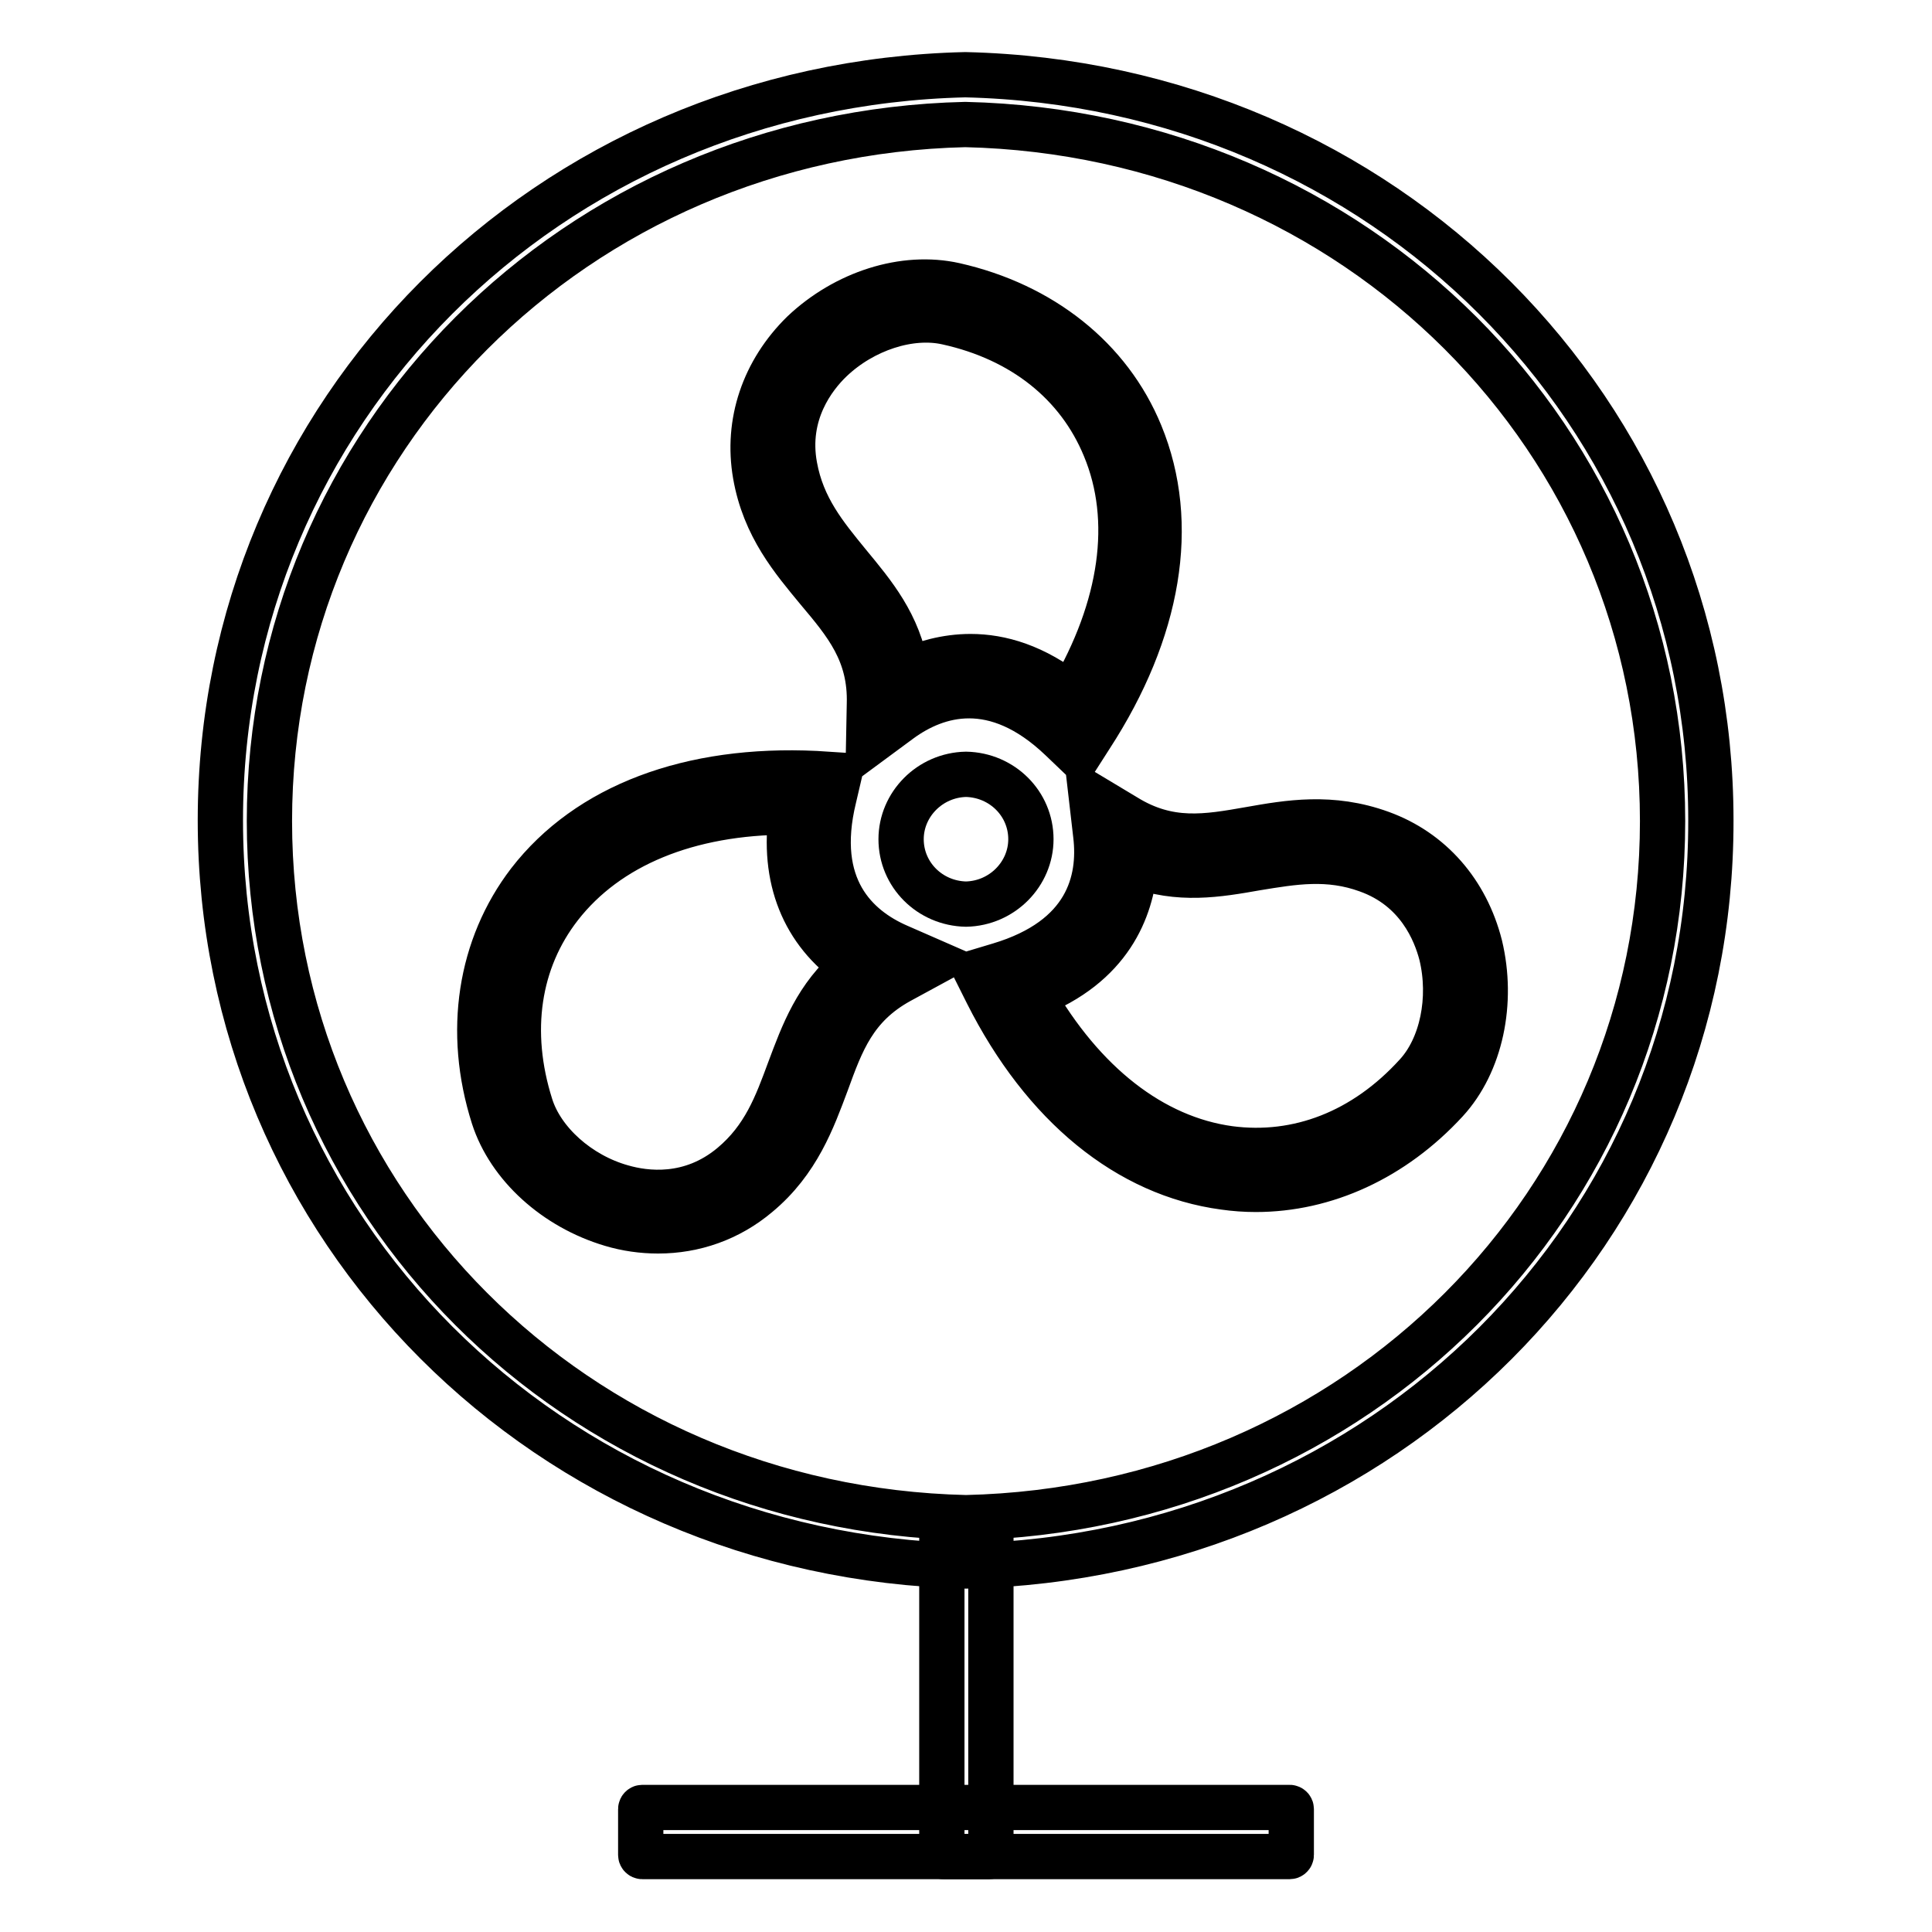
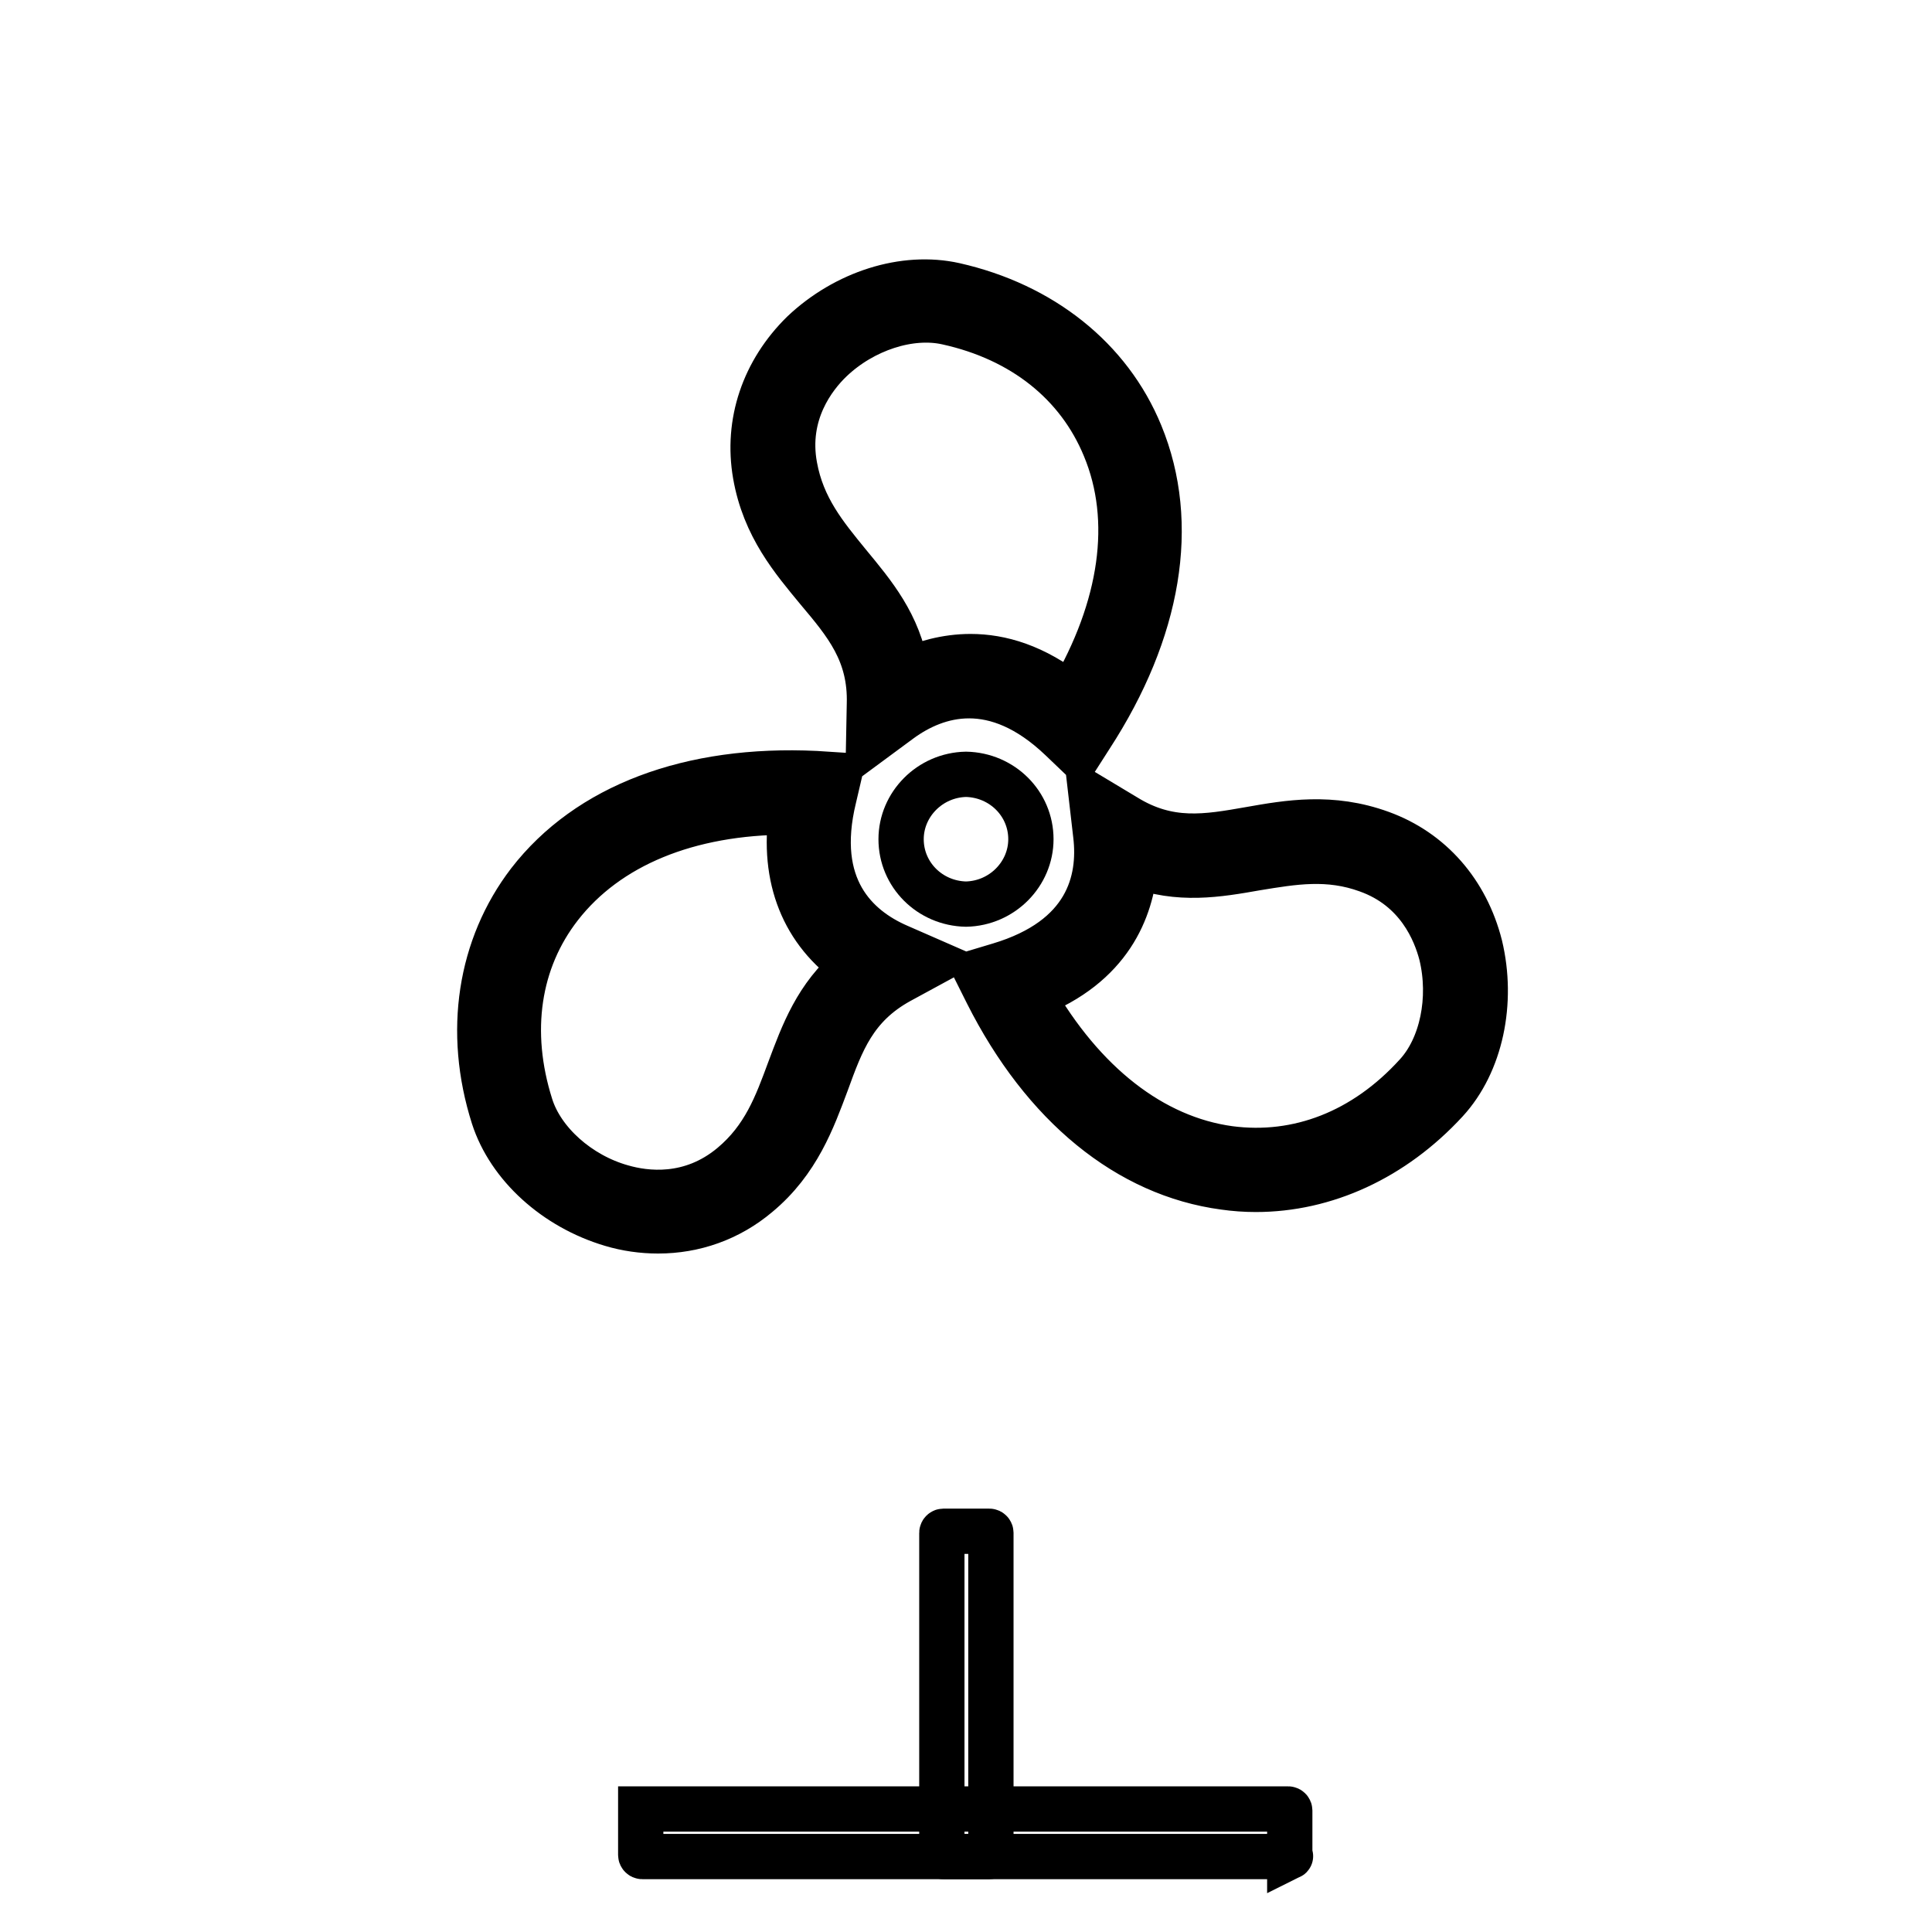
<svg xmlns="http://www.w3.org/2000/svg" version="1.1" x="0px" y="0px" viewBox="0 0 256 256" enable-background="new 0 0 256 256" xml:space="preserve">
  <g>
-     <path stroke-width="6" fill-opacity="0" stroke="#000000" d="M128,207.5L128,207.5c-55.4-1.3-98.8-44.7-98.8-98.8c0-54.1,43.3-97.5,98.7-98.8 c55.5,1.3,98.8,44.7,98.8,98.8C226.8,162.9,183.4,206.3,128,207.5L128,207.5z M127.9,16.5c-51.6,1.2-92.2,41.8-92.2,92.3 c0,50.5,40.5,91.1,92.3,92.3c51.8-1.2,92.3-41.8,92.3-92.3C220.3,58.2,179.7,17.7,127.9,16.5z" />
-     <path stroke-width="6" fill-opacity="0" stroke="#000000" d="M128,119.8c4.8-0.1,8.6-4,8.6-8.6c0-4.7-3.8-8.5-8.6-8.6c-4.8,0.1-8.6,4-8.6,8.6 C119.4,115.9,123.2,119.7,128,119.8z M170.9,246H85.1c-0.1,0-0.2-0.1-0.2-0.2v-6.1c0-0.1,0.1-0.2,0.2-0.2h85.8 c0.1,0,0.2,0.1,0.2,0.2v6.1C171.1,245.9,171,246,170.9,246z" />
+     <path stroke-width="6" fill-opacity="0" stroke="#000000" d="M128,119.8c4.8-0.1,8.6-4,8.6-8.6c0-4.7-3.8-8.5-8.6-8.6c-4.8,0.1-8.6,4-8.6,8.6 C119.4,115.9,123.2,119.7,128,119.8z M170.9,246H85.1c-0.1,0-0.2-0.1-0.2-0.2v-6.1h85.8 c0.1,0,0.2,0.1,0.2,0.2v6.1C171.1,245.9,171,246,170.9,246z" />
    <path stroke-width="6" fill-opacity="0" stroke="#000000" d="M124.8,245.8v-42.7c0-0.1,0.1-0.2,0.2-0.2h6.1c0.1,0,0.2,0.1,0.2,0.2v42.7c0,0.1-0.1,0.2-0.2,0.2H125 C124.9,246,124.8,245.9,124.8,245.8z" />
    <path stroke-width="6" fill-opacity="0" stroke="#000000" d="M142.9,100.1l-2.3-2.2c-8.8-8.4-16.5-6-21.3-2.5l-4.2,3.1l0.1-5.2c0.2-6.8-3.1-10.7-6.8-15.1 c-3.3-4-7.1-8.4-8.3-15.3c-1.2-6.9,1.1-13.7,6.3-18.8c5.6-5.3,13.4-7.8,20.1-6.3c11.5,2.6,20.5,9.7,24.6,19.7 c4.9,11.9,2.5,26.1-6.6,40.1L142.9,100.1z M128.6,87c4,0,8.5,1.3,13.3,5.1c6.8-11.6,8.5-23.2,4.5-32.8 c-3.5-8.5-10.9-14.4-20.9-16.6c-4.9-1.1-11.1,0.9-15.4,5c-2.3,2.2-6.1,7.1-4.8,14.1c1,5.5,4,9.1,7.1,12.9c3.3,4,6.7,8,7.7,14.2 C122.4,87.9,125.3,87,128.6,87L128.6,87z M87.2,163.1c-2.1,0-4.2-0.3-6.2-0.9c-7.4-2.2-13.5-7.7-15.6-14.2 c-3.6-11.3-1.8-22.6,4.7-31.1c7.8-10.1,21.3-15.2,38-14.4l3.1,0.2l-0.7,3c-2.9,11.9,3,17.3,8.5,19.7l4.8,2.1l-4.6,2.5 c-6,3.3-7.7,8-9.7,13.5c-1.8,4.8-3.8,10.4-9.1,14.8C96.6,161.5,92,163.1,87.2,163.1L87.2,163.1z M104.5,107.6 c-13.3,0-24,4.4-30.3,12.5c-5.6,7.2-7,16.6-3.9,26.4c1.5,4.8,6.4,9.2,12.1,10.8c3.1,0.9,9.1,1.7,14.6-2.9c4.3-3.6,5.9-8,7.6-12.6 c1.8-4.8,3.6-9.8,8.4-13.8c-6.5-4.5-9.4-11.6-8.1-20.4H104.5z M166.4,157.6c-1.4,0-2.8-0.1-4.2-0.3c-12.7-1.7-23.9-10.8-31.4-25.7 l-1.4-2.8l3-0.9c11.7-3.5,13.5-11.2,12.8-17.2l-0.6-5.2l4.5,2.7c5.8,3.6,10.8,2.7,16.5,1.7c5.1-0.9,10.8-1.9,17.4,0.5 c6.6,2.4,11.3,7.8,13.1,14.9c1.8,7.5,0.1,15.6-4.5,20.6C184.6,153.5,175.6,157.6,166.4,157.6L166.4,157.6z M136.8,131.9 c6.7,11.7,15.9,18.9,26.1,20.3c9.1,1.2,17.9-2.2,24.8-9.8c3.4-3.7,4.7-10.1,3.3-15.9c-0.8-3.1-3.1-8.8-9.8-11.2 c-5.2-1.9-9.8-1.1-14.7-0.3c-5.1,0.9-10.3,1.8-16.1-0.4C149.9,120.5,147.1,127.9,136.8,131.9L136.8,131.9z" />
  </g>
</svg>